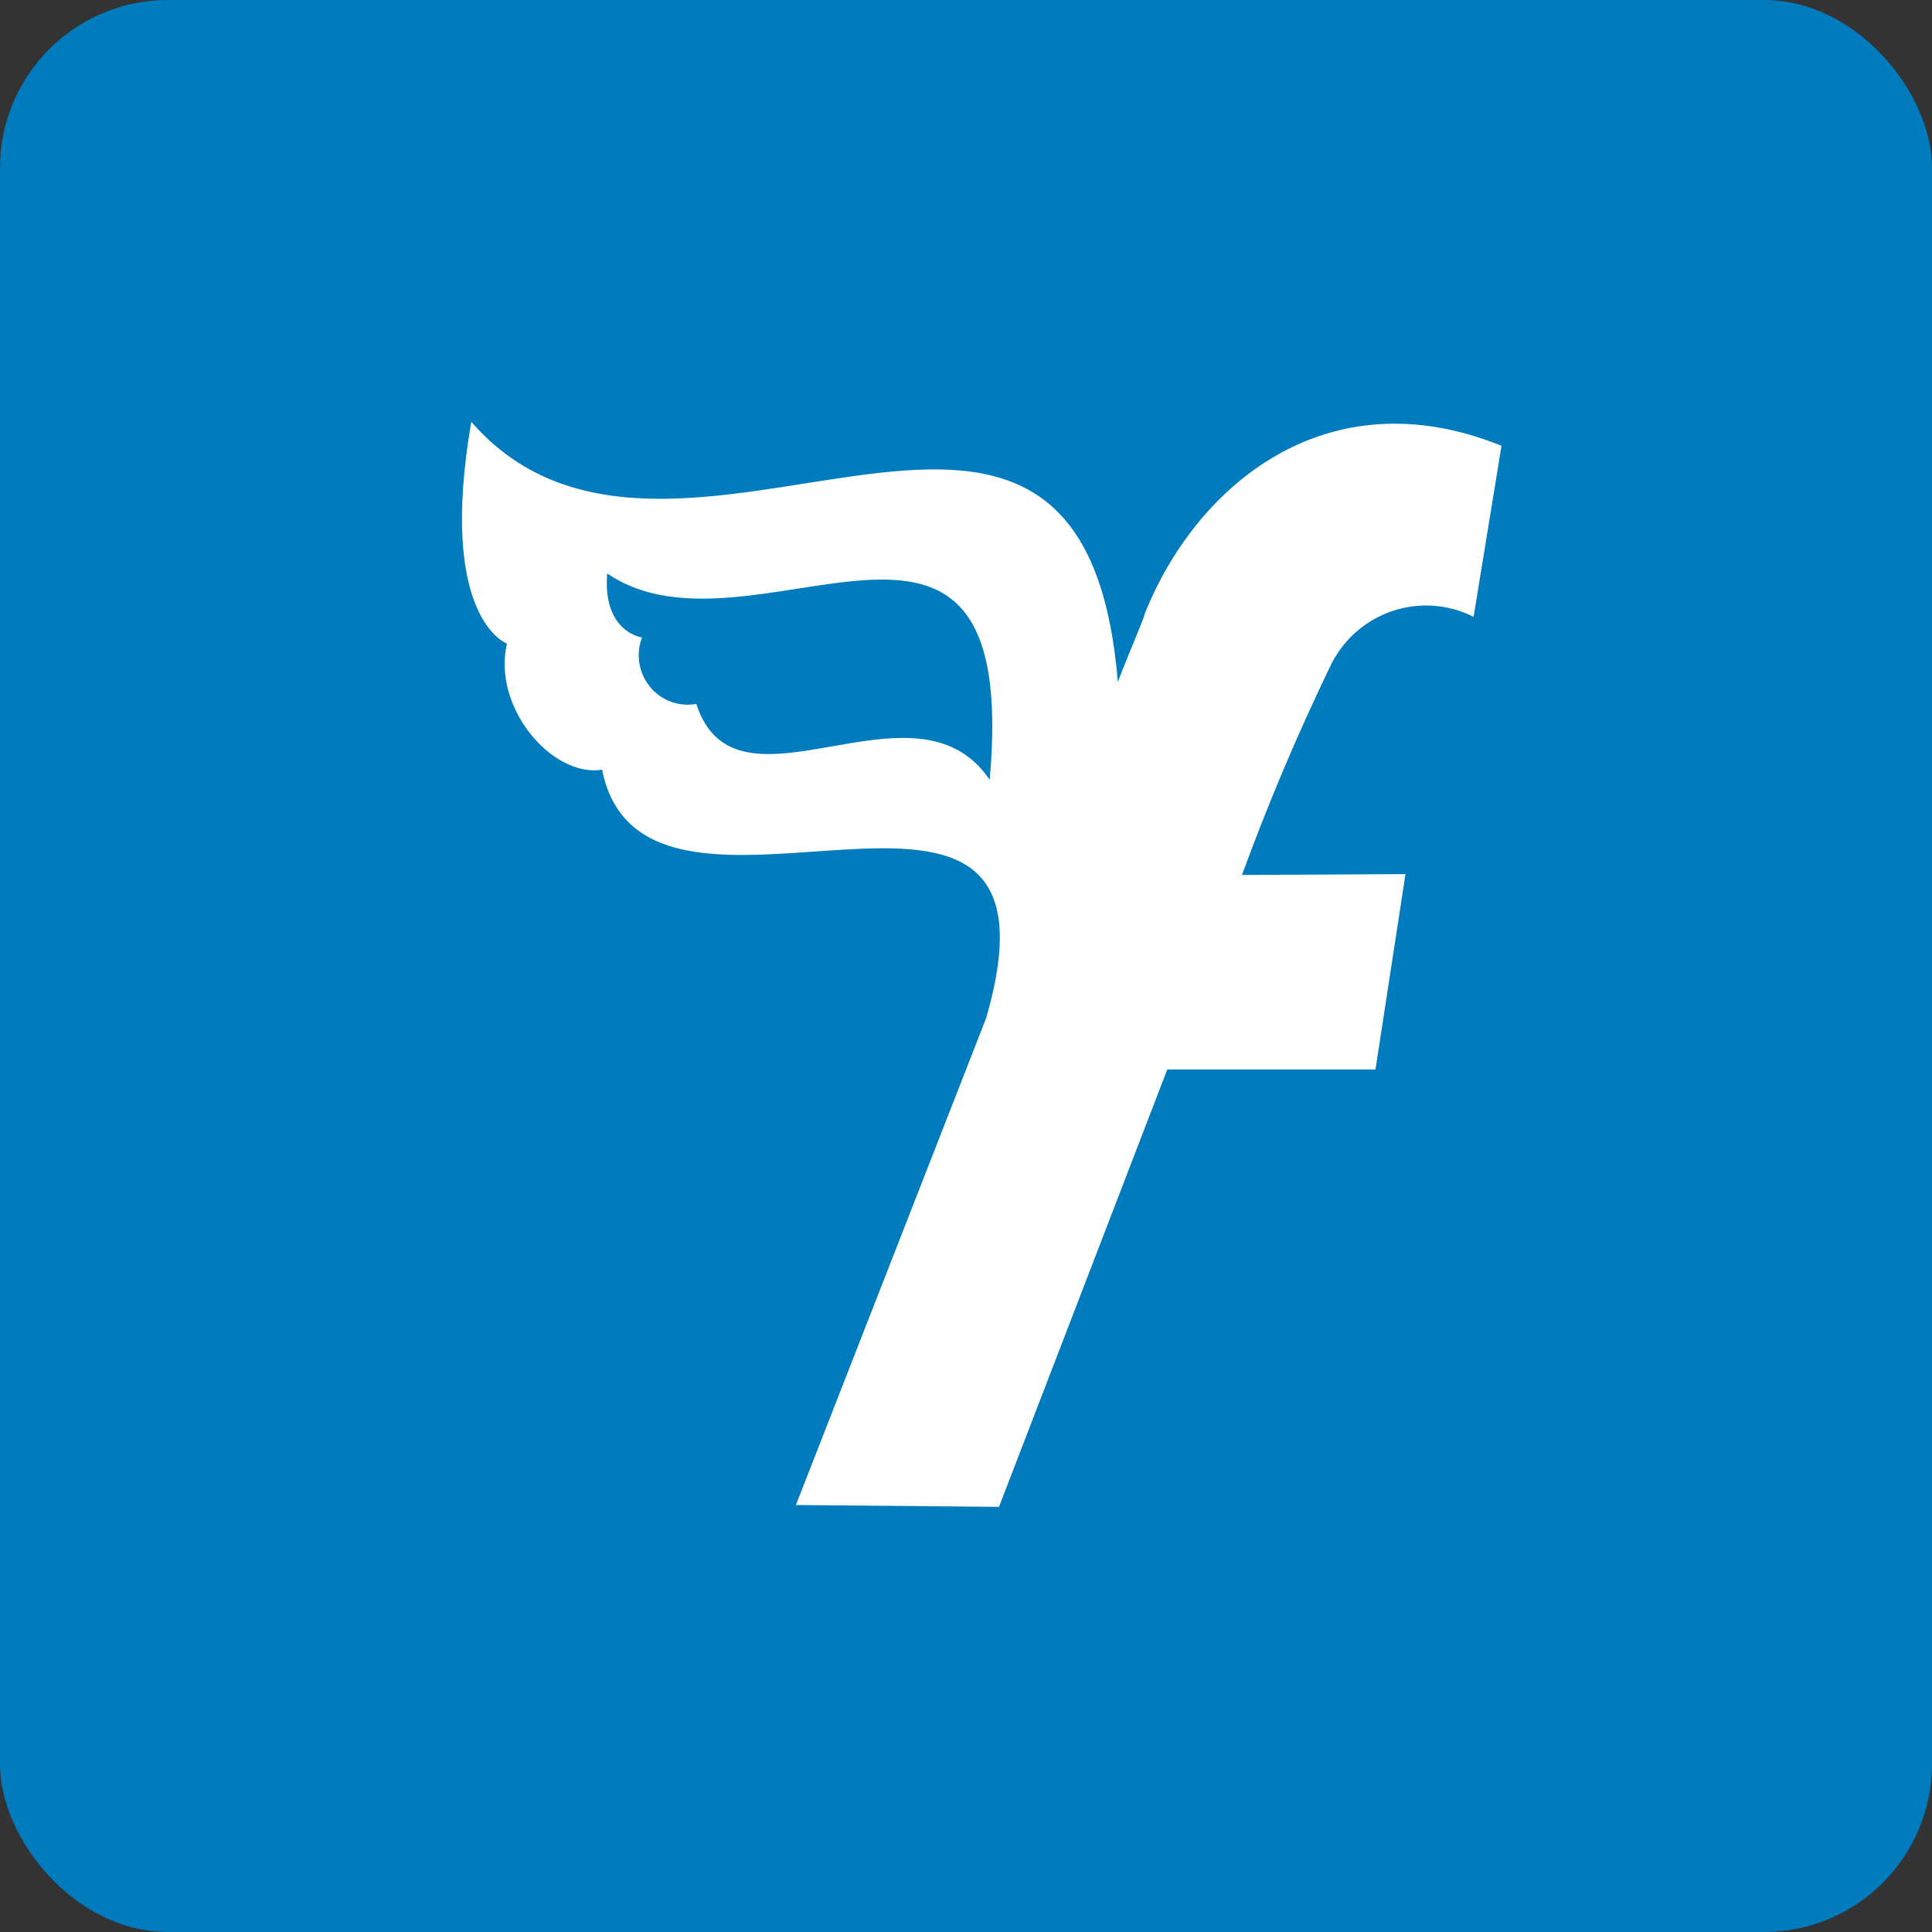
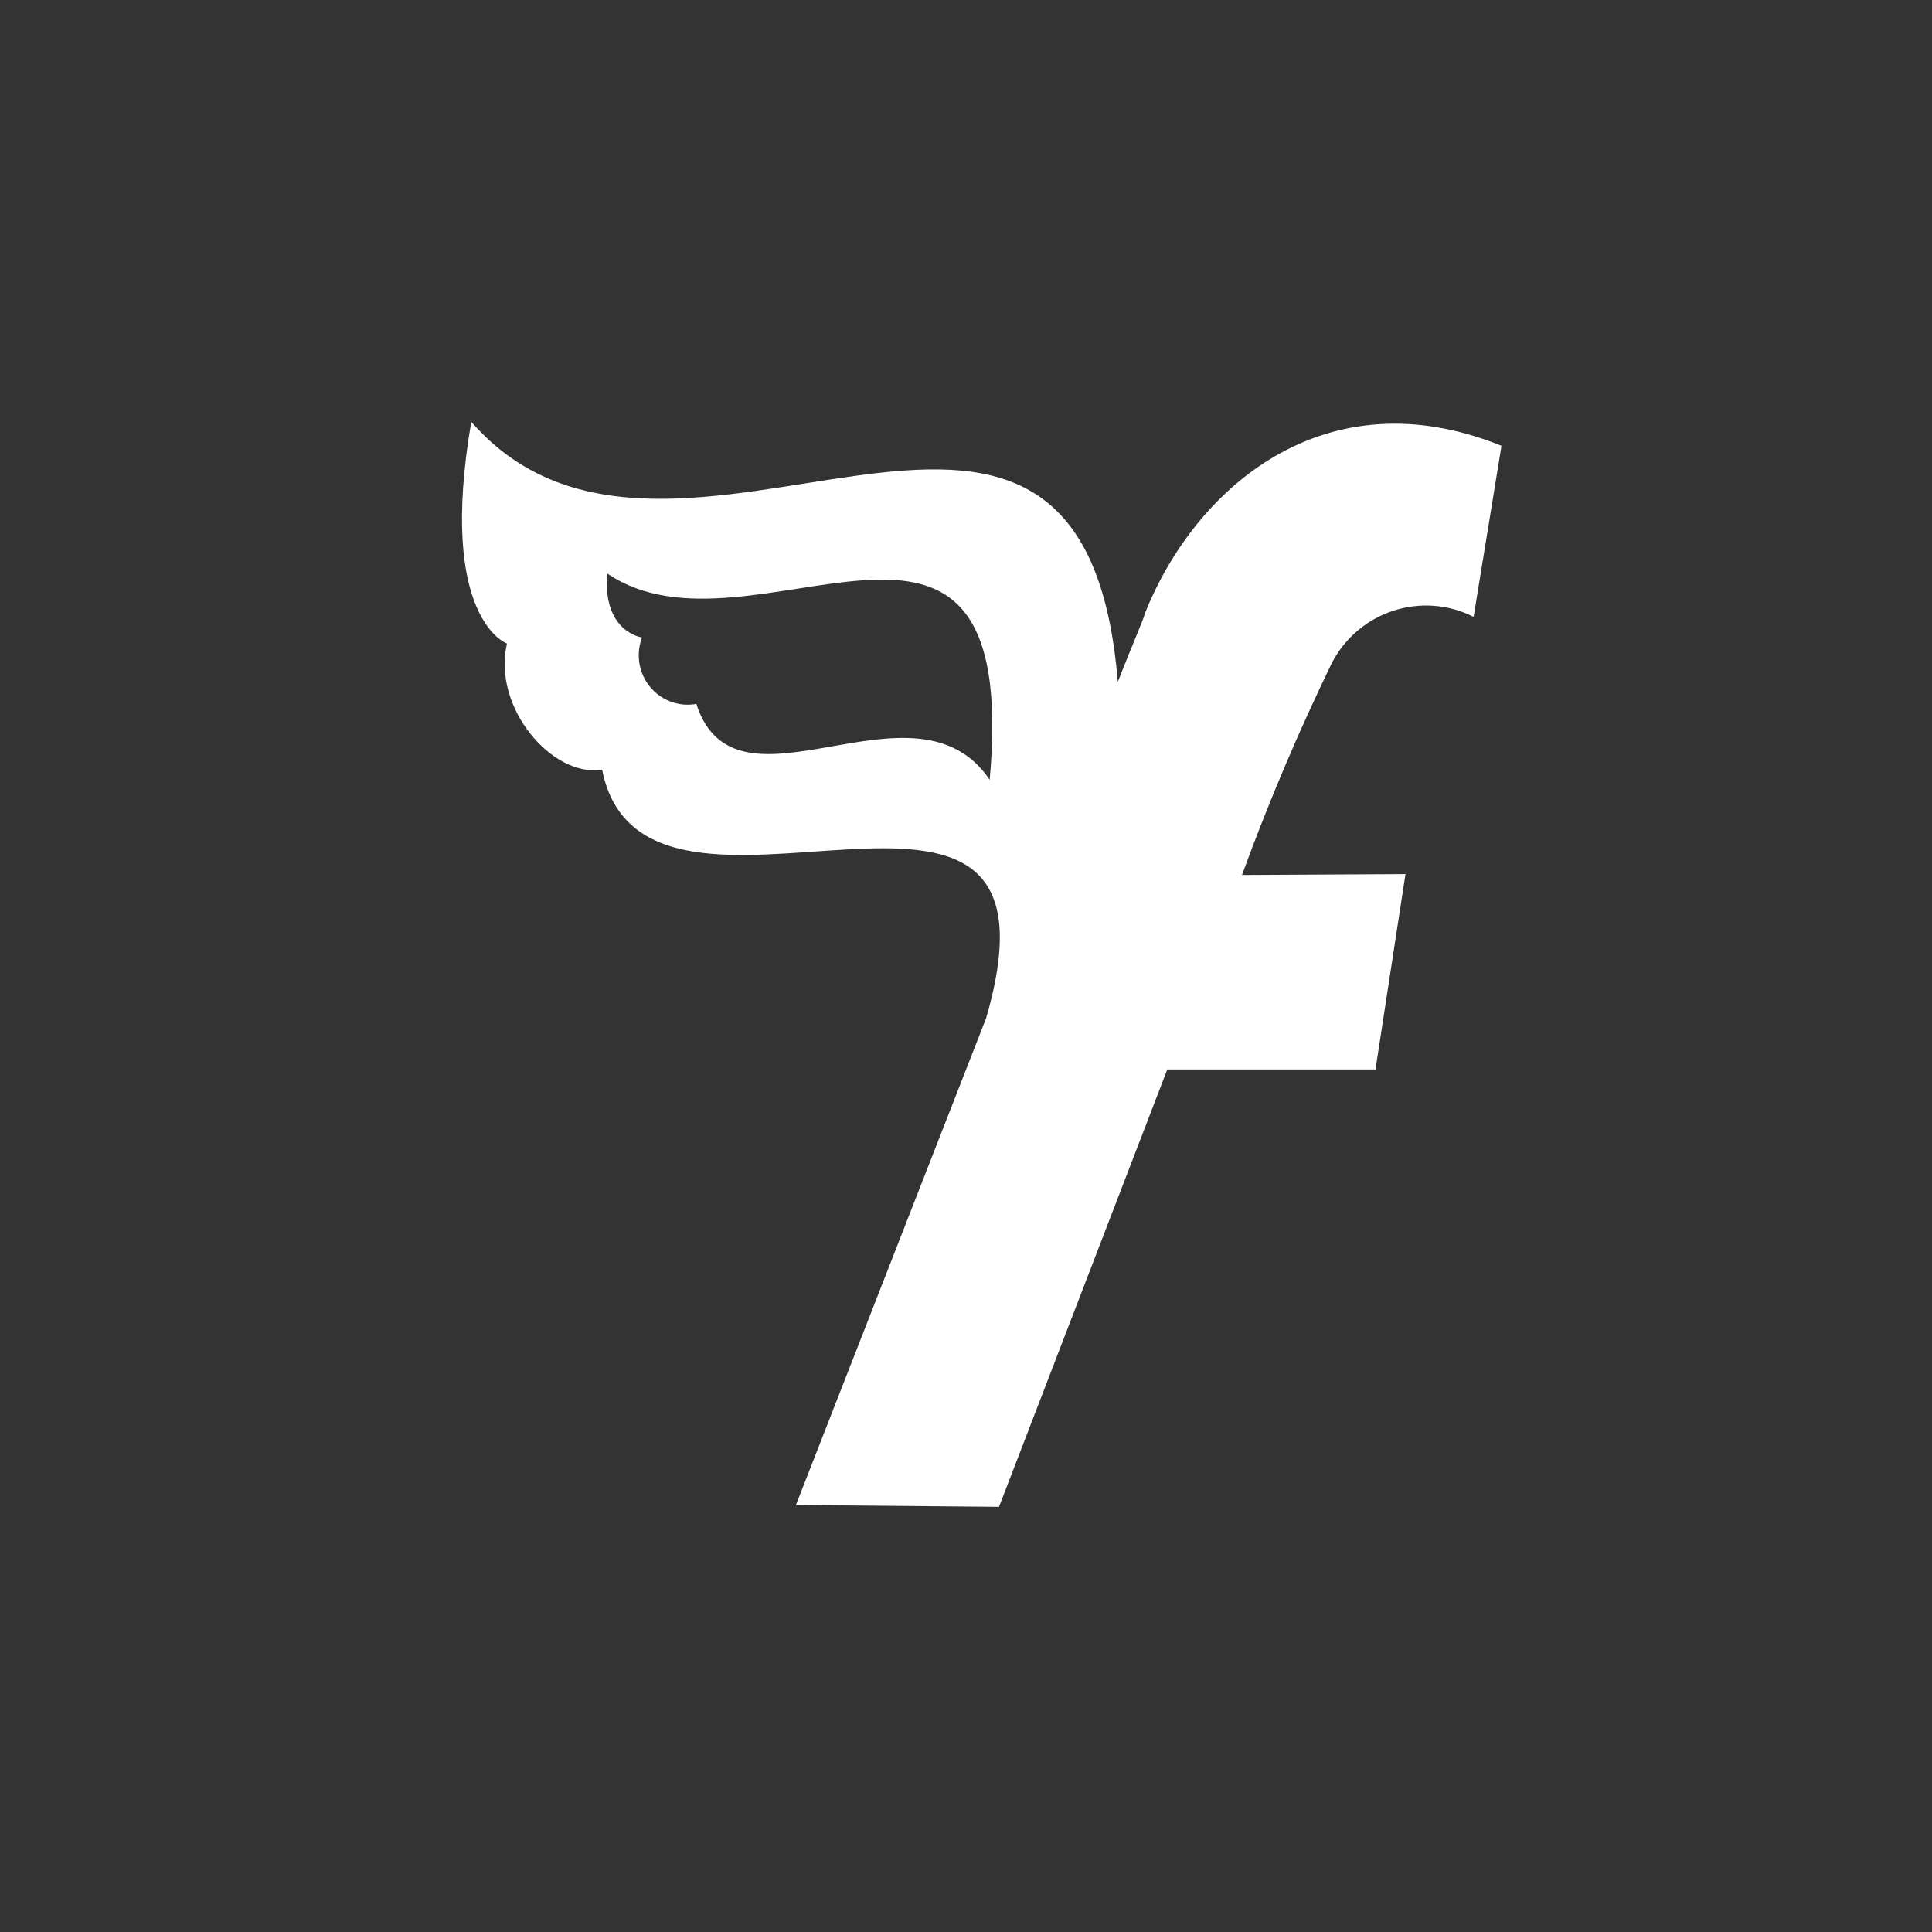
<svg xmlns="http://www.w3.org/2000/svg" width="46px" height="46px" viewBox="0 0 46 46" version="1.1">
  <rect x="0" y="0" width="46" height="46" fill="#333333" stroke="none" />
  <desc>Created with Sketch.</desc>
  <defs />
  <g id="Page-3" stroke="none" stroke-width="1" fill="none" fill-rule="evenodd">
    <g id="freeagent" fill-rule="nonzero">
-       <rect id="Rectangle-17-Copy-6" fill="#007BBE" x="0" y="0" width="46" height="46" rx="4" />
      <g id="freeagent-38c269fd" transform="translate(11, 10)" fill="#FFFFFF">
        <path d="M16.25,4.629 C16.25,4.694 15.986,5.287 15.614,6.233 C14.771,-4.088 5,5.532 0.221,0.043 C-0.586,4.738 1.071,5.323 1.071,5.323 C0.714,6.839 2.143,8.515 3.336,8.327 C4.343,13.383 14.764,6.363 12.479,14.242 L7.95,25.834 L12.786,25.877 L16.793,15.463 L21.75,15.463 L22.464,10.812 L18.571,10.833 C19.2,9.112 19.915,7.425 20.714,5.778 C21.36,4.55 22.855,4.066 24.086,4.687 L24.75,0.614 C20.55,-1.083 17.443,1.611 16.25,4.629 Z M12.564,8.566 C10.779,5.929 6.529,9.707 5.579,6.76 C5.165,6.835 4.743,6.679 4.475,6.351 C4.207,6.024 4.135,5.575 4.286,5.178 C4.286,5.178 3.343,5.056 3.457,3.654 C6.9,6.002 13.329,0.094 12.564,8.566 Z" id="Shape" />
      </g>
    </g>
  </g>
</svg>